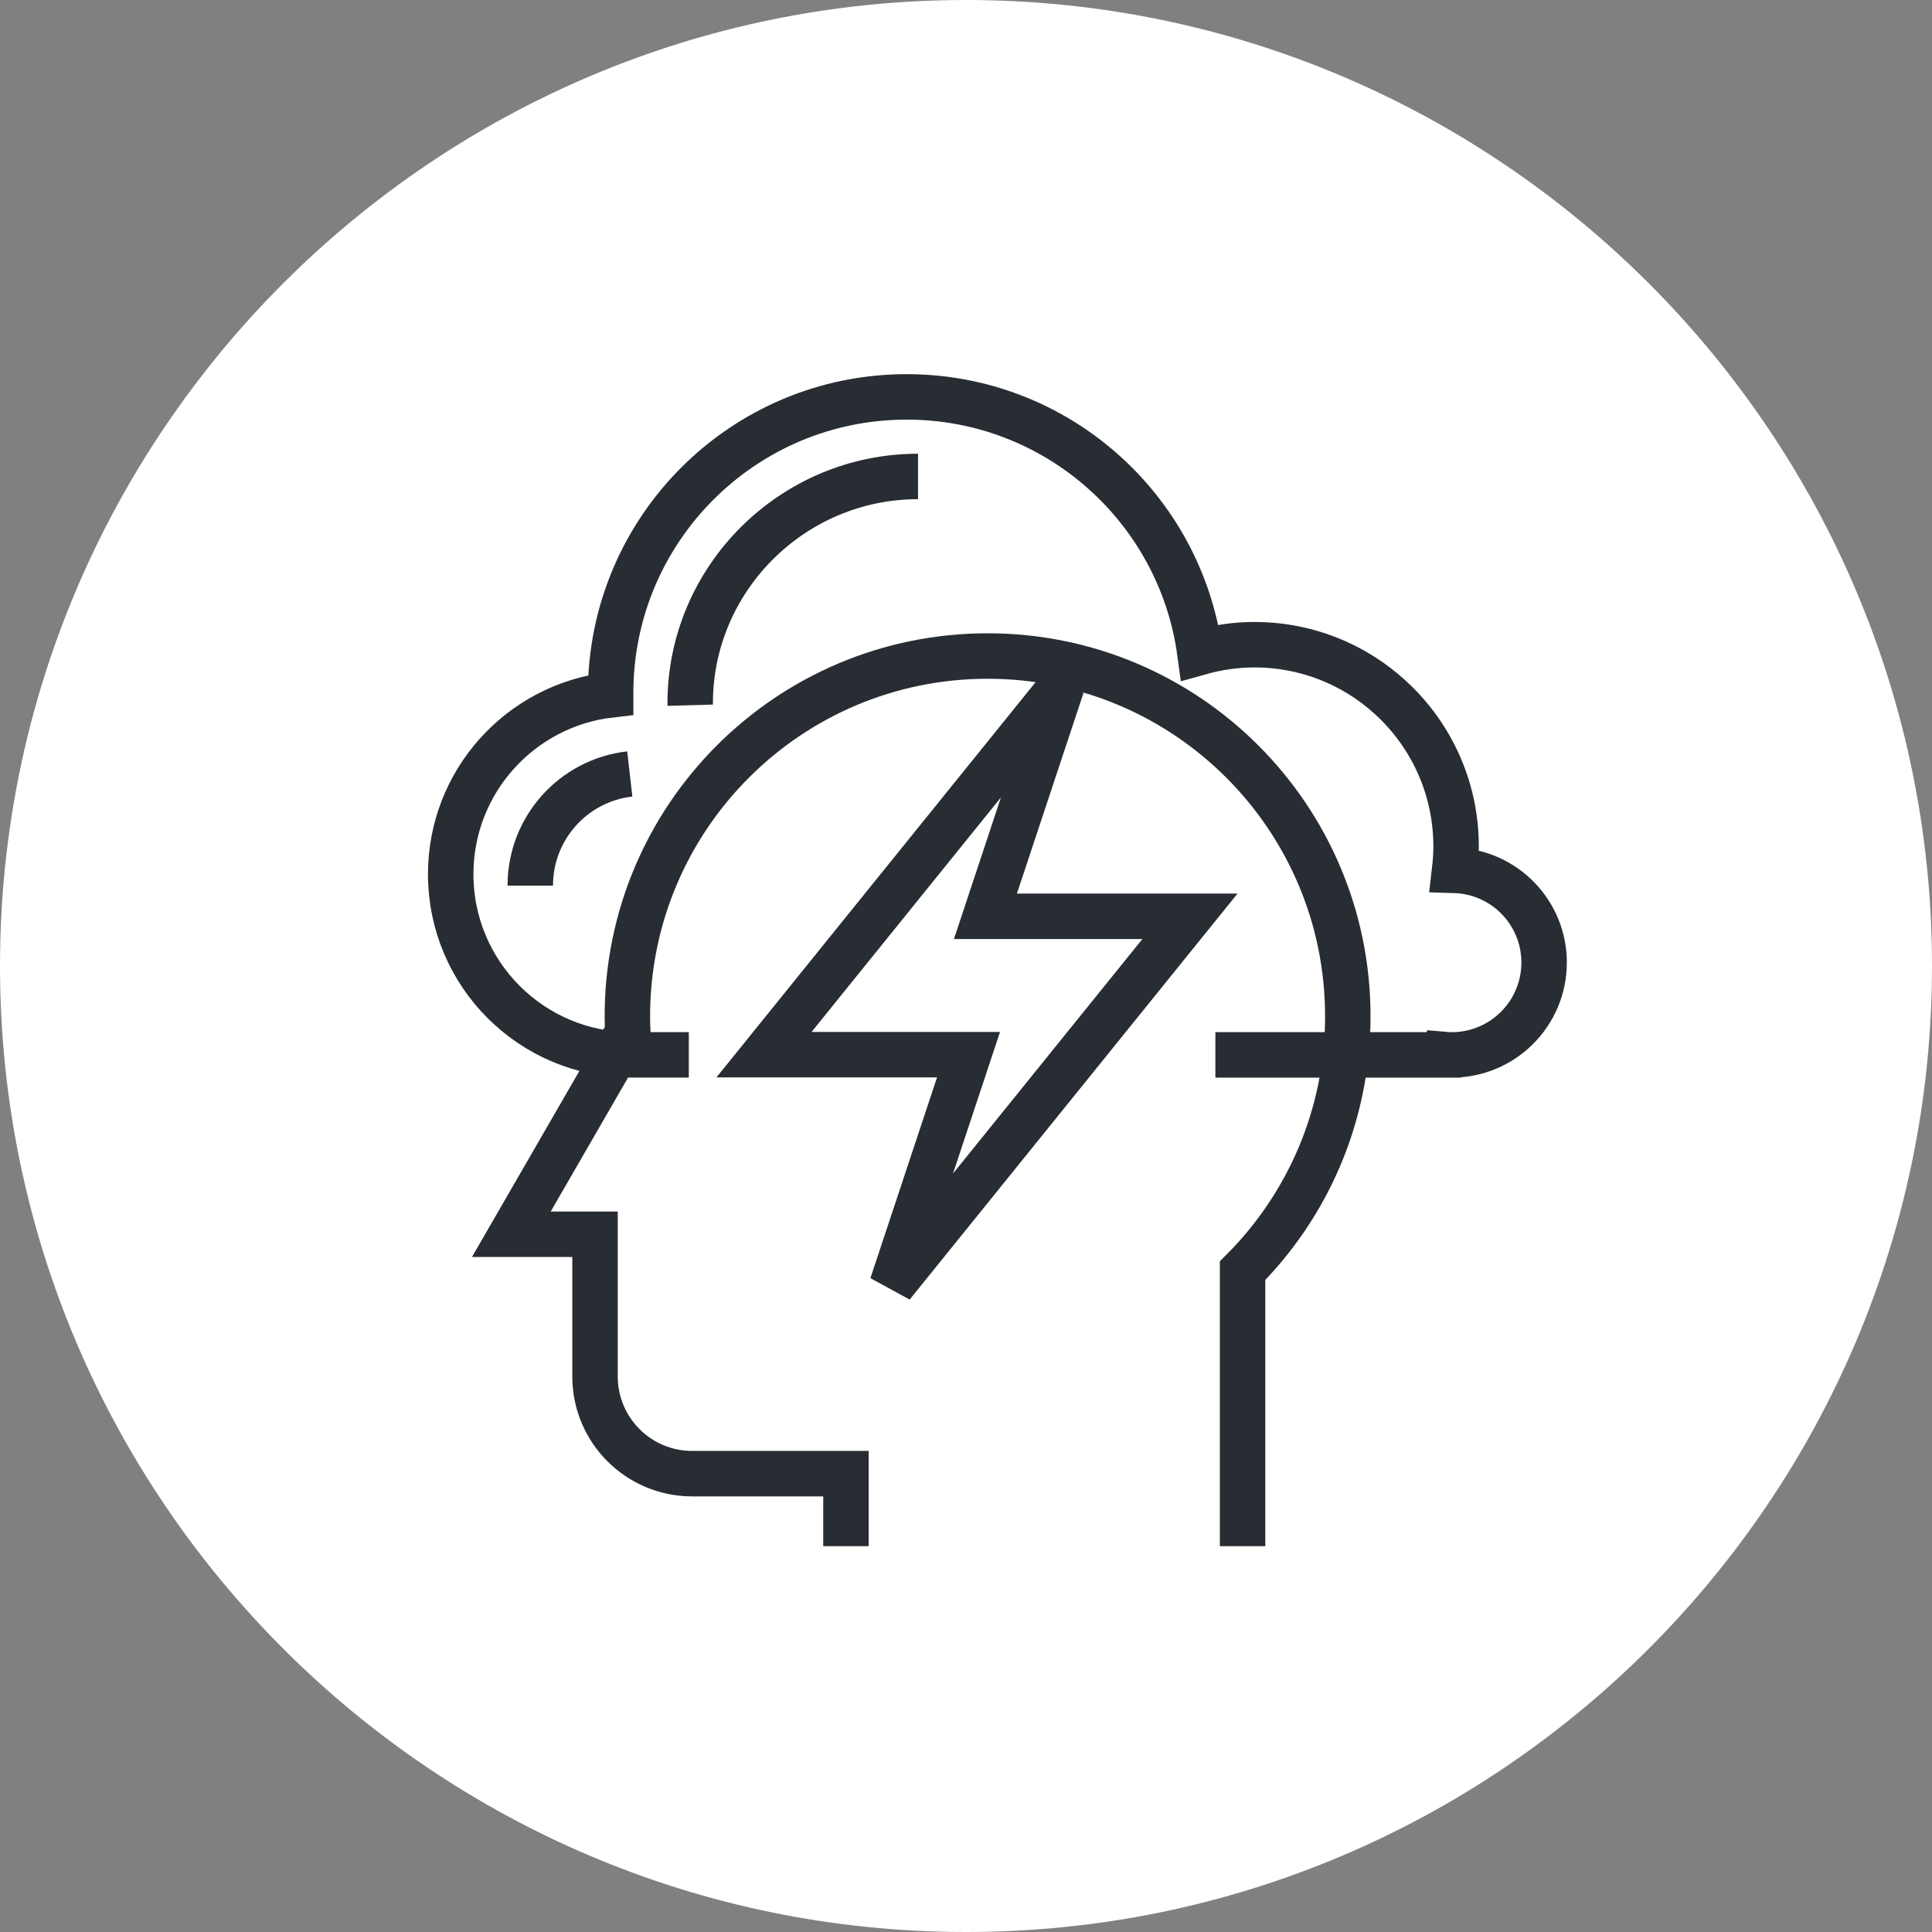
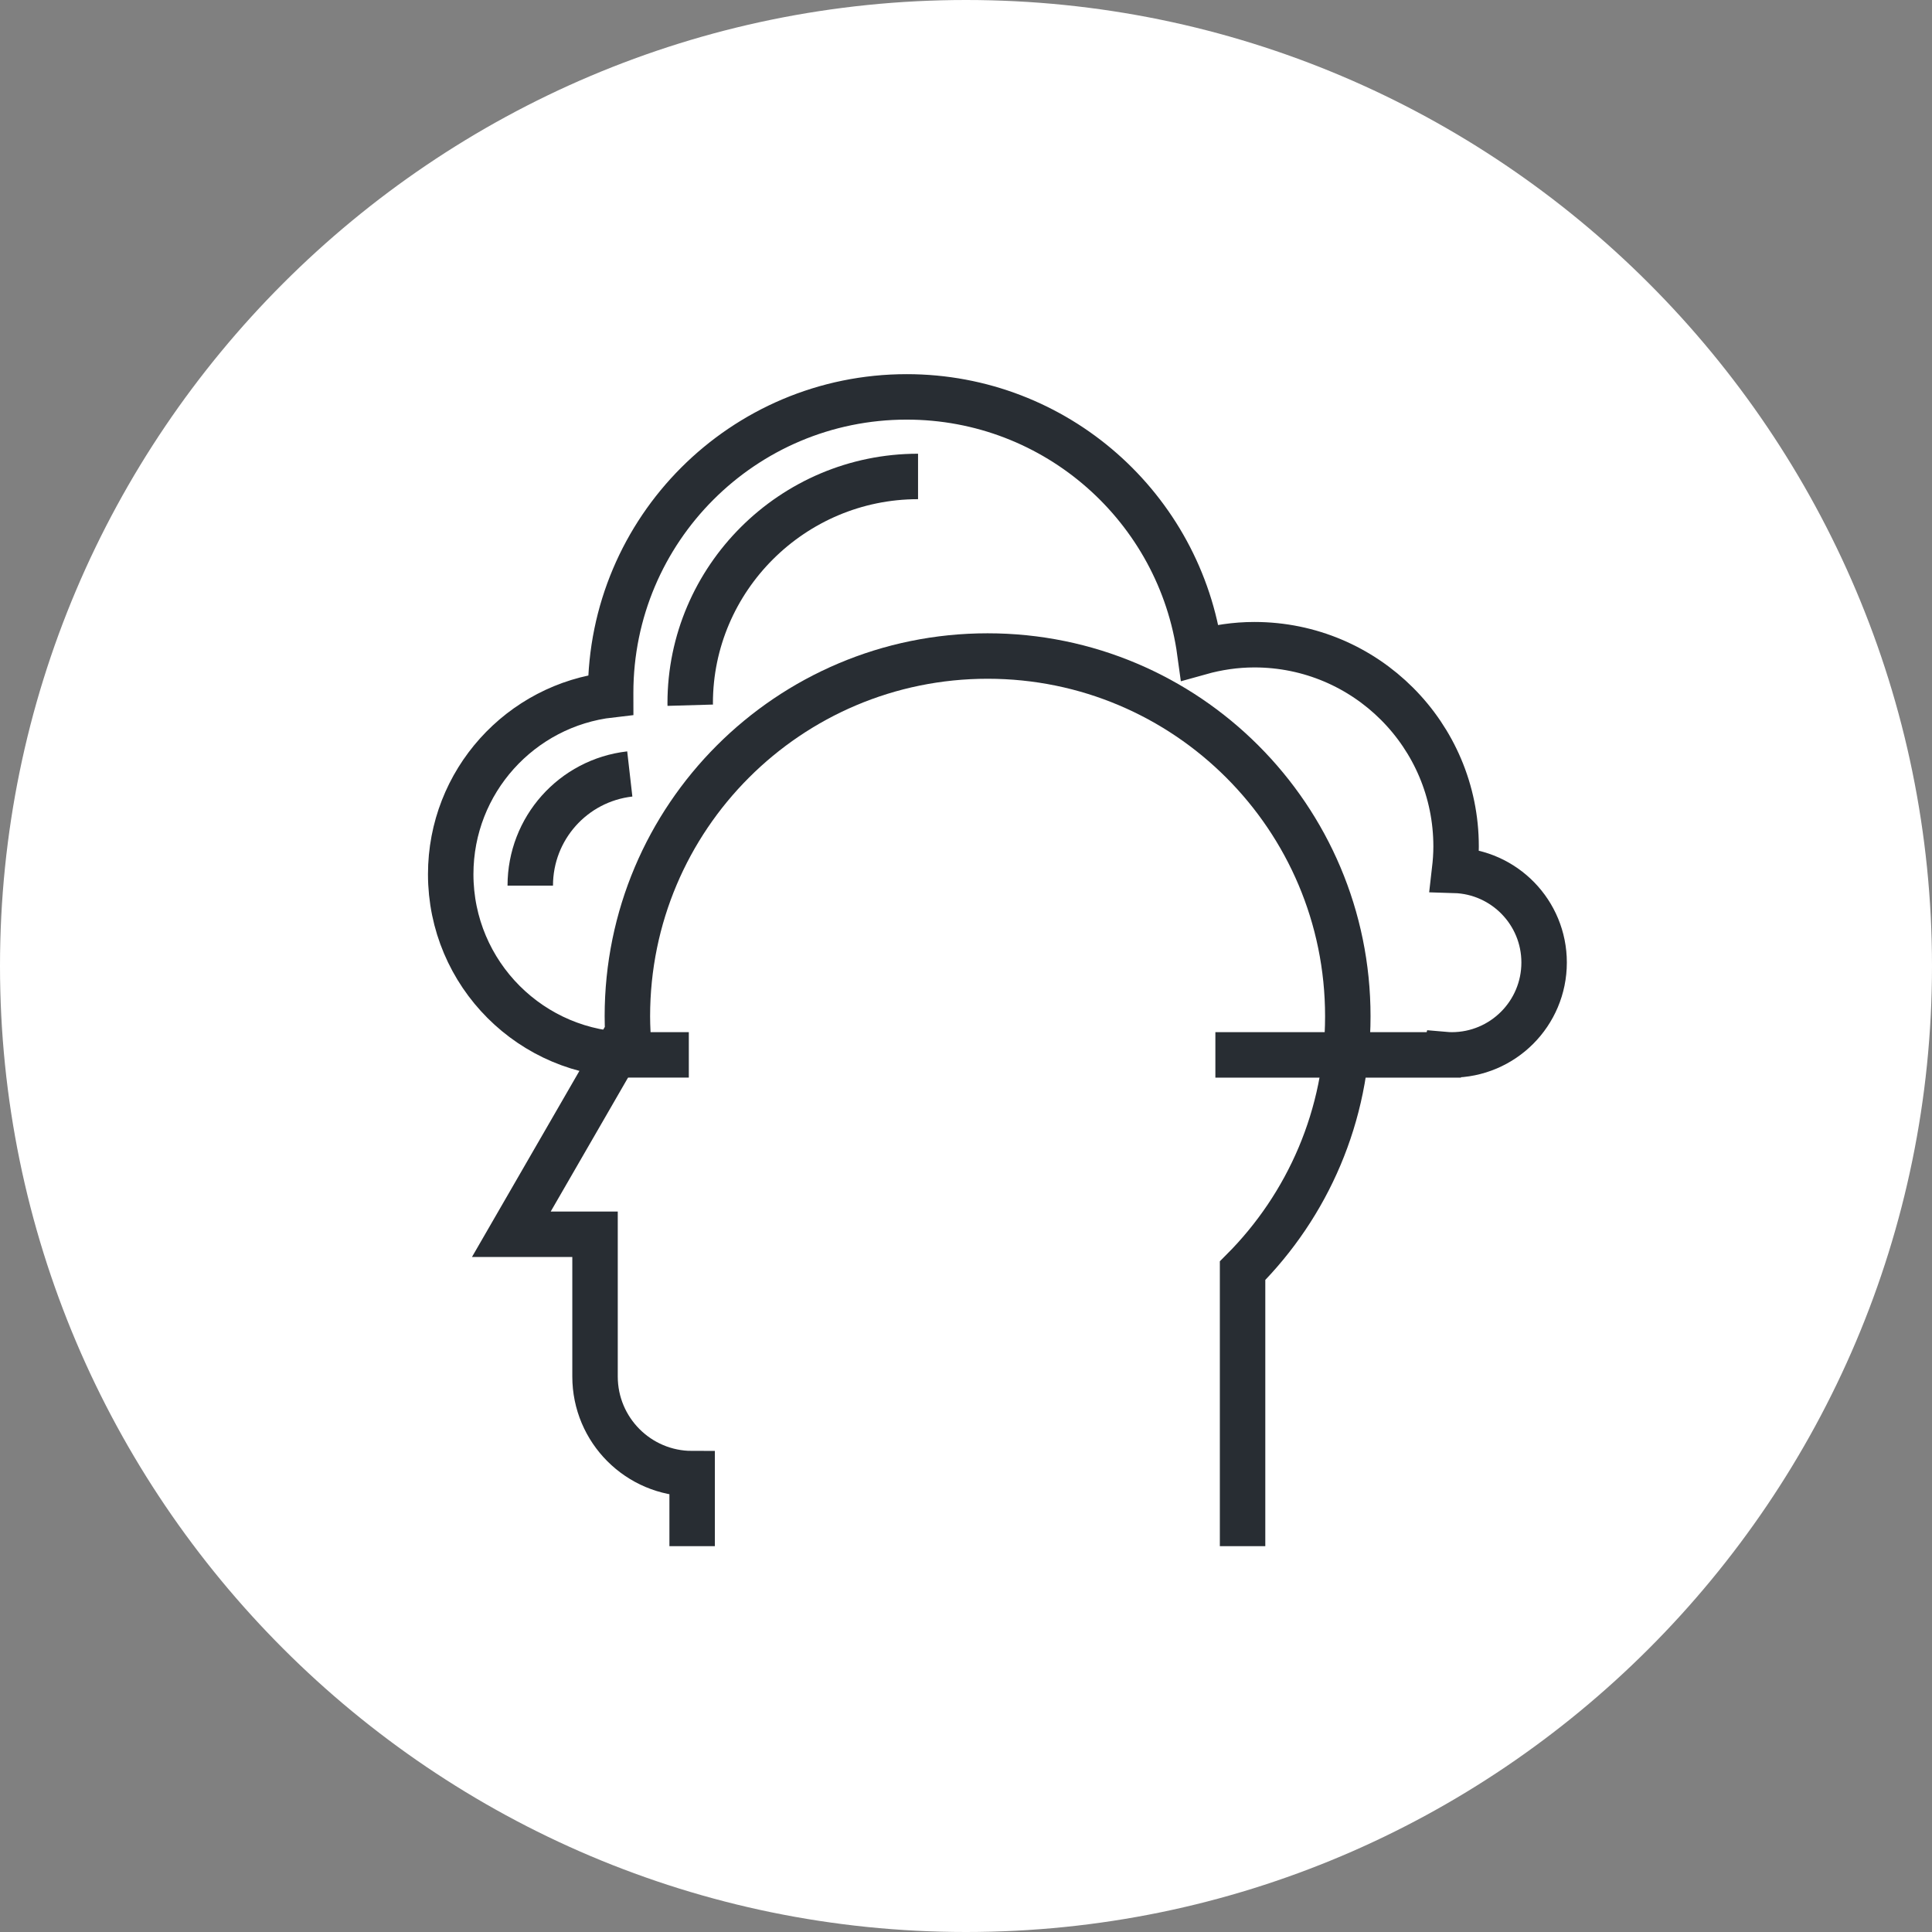
<svg xmlns="http://www.w3.org/2000/svg" version="1.1" x="0px" y="0px" width="170px" height="170px" viewBox="0 0 170 170" enable-background="new 0 0 170 170" xml:space="preserve">
  <rect x="0" y="0" width="170" height="170" fill="#808080" stroke="none" />
  <g id="Background">
</g>
  <g id="Circle">
    <g>
      <path fill="#FFFFFF" d="M85,170c-46.869,0-85-38.131-85-85S38.131,0,85,0s85,38.131,85,85S131.869,170,85,170z" />
    </g>
  </g>
  <g id="TEXT">
</g>
  <g id="Icons">
    <g>
      <path fill="none" stroke="#282D33" stroke-width="4" d="M106.943,92.822h5.78h14.321c0.003-0.01,0.008-0.021,0.012-0.035    c0.229,0.02,0.455,0.035,0.686,0.035c4.489,0,8.127-3.639,8.127-8.129c0-4.402-3.505-7.982-7.877-8.111    c0.08-0.691,0.132-1.389,0.132-2.102c0-9.803-7.943-17.752-17.749-17.752c-1.662,0-3.27,0.246-4.799,0.674    c-1.738-12.691-12.617-22.479-25.795-22.479c-14.387,0-26.049,11.664-26.049,26.043c0,0.059,0.004,0.115,0.004,0.174    c-7.922,0.904-14.077,7.621-14.077,15.785c0,8.779,7.115,15.896,15.894,15.896h5.058" />
      <path fill="none" stroke="#282D33" stroke-width="4" d="M60.736,62.053l-0.005-0.176c0.001-10.961,8.995-19.953,20.05-19.953" />
      <path fill="none" stroke="#282D33" stroke-width="4" d="M46.659,77.926c0-5.031,3.765-9.254,8.757-9.824" />
      <g>
-         <path fill="none" stroke="#282D33" stroke-width="4" d="M109.336,136.049v-24.238c5.725-5.736,9.26-13.65,9.26-22.389     c0-17.502-14.188-31.697-31.695-31.697c-17.505,0-31.697,14.195-31.697,31.697c0,0.48,0.016,0.957,0.037,1.434l-4.426,7.668     l-5.822,10.082h7.365v12.514c0,4.721,3.822,8.549,8.545,8.549h13.535v6.381" />
+         <path fill="none" stroke="#282D33" stroke-width="4" d="M109.336,136.049v-24.238c5.725-5.736,9.26-13.65,9.26-22.389     c0-17.502-14.188-31.697-31.695-31.697c-17.505,0-31.697,14.195-31.697,31.697c0,0.48,0.016,0.957,0.037,1.434l-4.426,7.668     l-5.822,10.082h7.365v12.514c0,4.721,3.822,8.549,8.545,8.549v6.381" />
      </g>
-       <polygon fill="none" stroke="#282D33" stroke-width="4" stroke-linecap="square" points="104.706,80.627 86.71,80.627     93.445,60.332 67.225,92.803 85.222,92.803 78.486,113.096   " />
    </g>
  </g>
</svg>